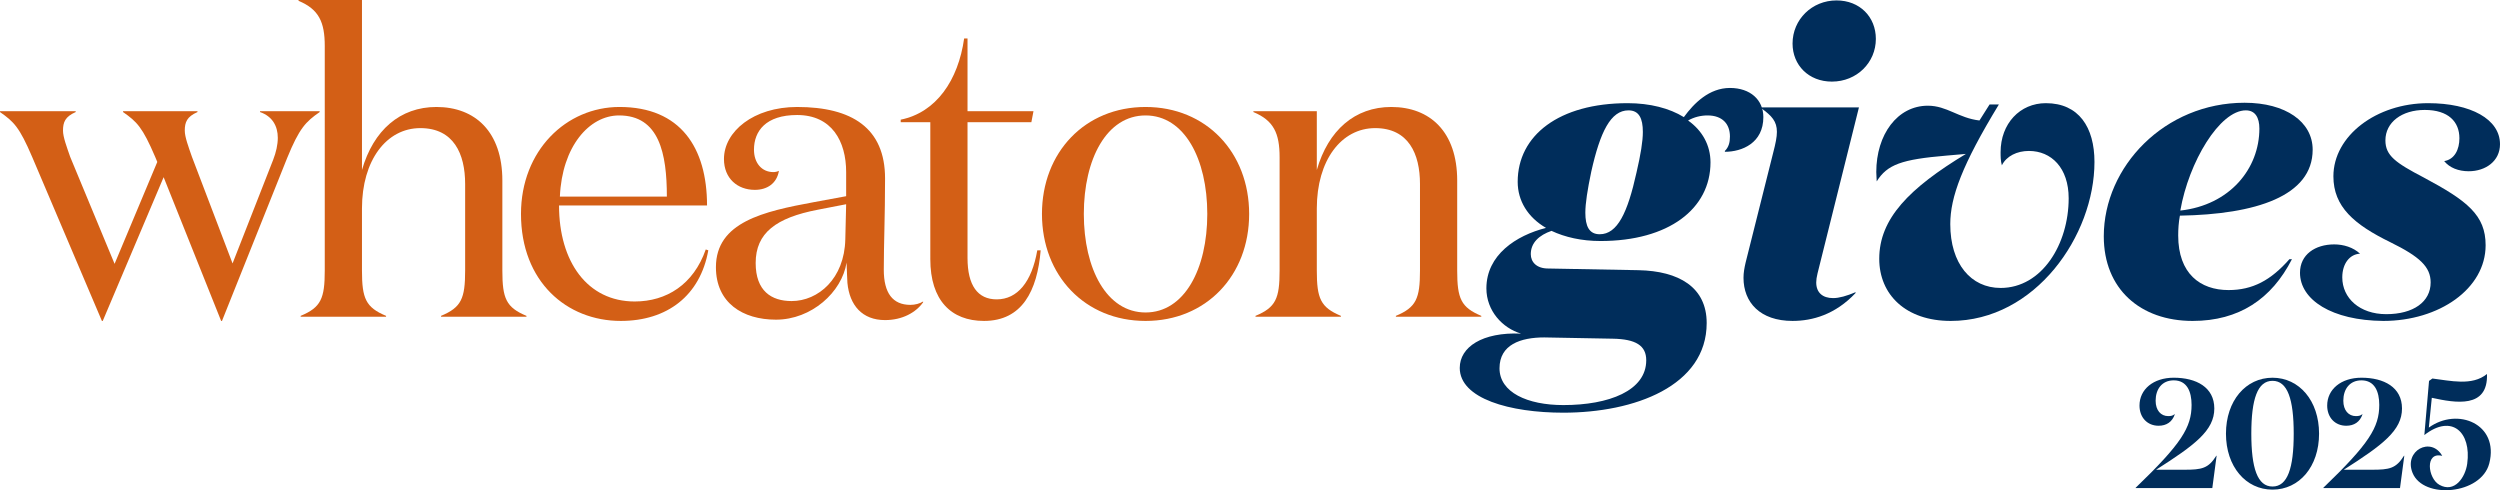
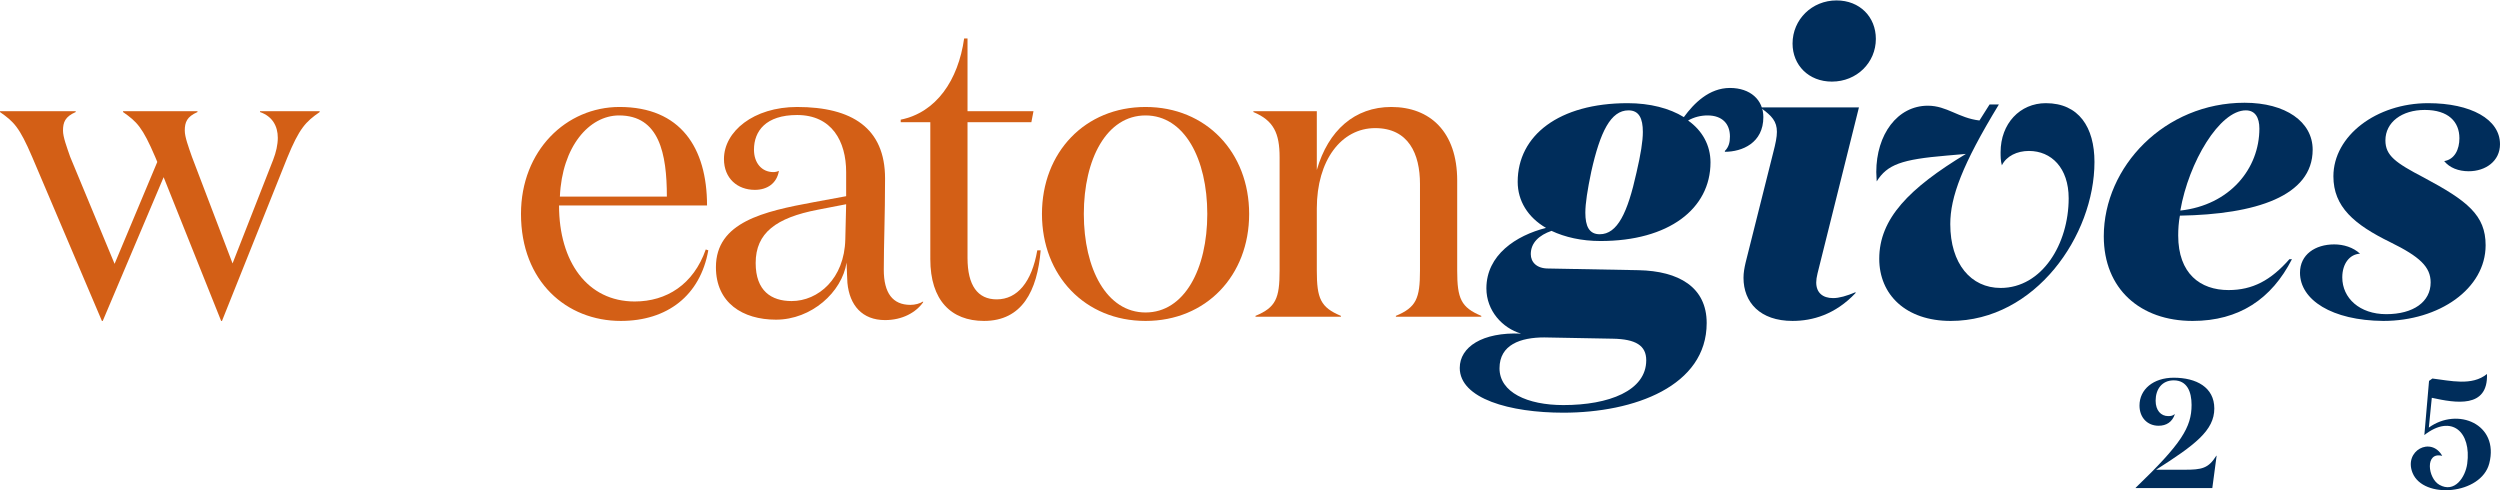
<svg xmlns="http://www.w3.org/2000/svg" id="Layer_1" data-name="Layer 1" viewBox="0 0 644 126.278">
  <defs>
    <style>
      .cls-1 {
        fill: #002d5b;
      }

      .cls-2 {
        fill: #d35f16;
      }
    </style>
  </defs>
  <path class="cls-1" d="M555.291,103.226c0,2.482,1.345,3.963,3.245,3.963.752,0,1.187-.12,1.622-.48h.08c-.673,2.002-2.178,2.963-4.196,2.963-2.849,0-4.908-2.082-4.908-5.206,0-4.164,3.562-7.167,8.826-7.167,5.777,0,10.447,2.442,10.447,7.928,0,5.645-4.947,9.369-15,15.776h7.243c4.551,0,6.212-.321,8.271-3.604h.078l-1.108,8.328h-19.748v-.08c11.793-11.331,14.405-15.575,14.405-21.341,0-3.443-1.187-6.327-4.59-6.327-3.047,0-4.67,2.282-4.67,5.245Z" />
-   <path class="cls-1" d="M585.4,126.129c-6.885,0-11.991-5.926-11.991-14.415s5.106-14.414,11.991-14.414,11.991,5.926,11.991,14.414-5.105,14.415-11.991,14.415ZM585.4,98.101c-3.878,0-5.461,4.725-5.461,13.613s1.583,13.614,5.461,13.614,5.461-4.725,5.461-13.614-1.583-13.613-5.461-13.613Z" />
-   <path class="cls-1" d="M603.64,103.226c0,2.482,1.345,3.963,3.245,3.963.752,0,1.187-.12,1.622-.48h.08c-.673,2.002-2.178,2.963-4.196,2.963-2.849,0-4.908-2.082-4.908-5.206,0-4.164,3.562-7.167,8.826-7.167,5.777,0,10.447,2.442,10.447,7.928,0,5.645-4.947,9.369-15,15.776h7.243c4.551,0,6.212-.321,8.271-3.604h.078l-1.108,8.328h-19.748v-.08c11.793-11.331,14.405-15.575,14.405-21.341,0-3.443-1.187-6.327-4.59-6.327-3.047,0-4.67,2.282-4.67,5.245Z" />
  <g>
    <path class="cls-2" d="M42.153,45.639l-15.685,37.033h-.217L8.277,40.41c-3.267-7.625-4.682-9.041-8.277-11.546v-.218h19.497v.218c-2.724,1.198-3.268,2.614-3.268,4.793,0,1.634.981,4.248,1.852,6.754l11.436,27.557,11.001-26.251-.544-1.306c-3.267-7.625-4.684-9.041-8.277-11.546v-.218h19.17v.218c-2.724,1.198-3.268,2.614-3.268,4.793,0,1.634.981,4.248,1.852,6.754l10.457,27.448,10.457-26.686c.762-1.96,1.198-3.921,1.198-5.664,0-3.05-1.417-5.554-4.576-6.644v-.218h15.358v.218c-3.593,2.505-5.228,4.139-8.387,11.872l-16.774,41.935h-.217l-14.813-37.033Z" />
-     <path class="cls-2" d="M93.244,0v43.786c2.941-10.238,9.804-16.229,19.17-16.229,10.022,0,16.993,6.427,16.993,18.953v23.2c0,7.188.981,9.476,6.209,11.655v.217h-22.004v-.217c5.228-2.179,6.209-4.466,6.209-11.655v-22.329c0-7.734-2.941-14.379-11.545-14.379-8.714,0-15.032,8.279-15.032,20.696v16.012c0,7.188.981,9.476,6.209,11.655v.217h-22.002v-.217c5.228-2.179,6.208-4.466,6.208-11.655V11.872c0-6.208-1.524-9.476-6.752-11.655v-.217h16.337Z" />
    <path class="cls-2" d="M182.131,52.936h-38.123c0,14.487,7.298,24.726,19.497,24.726,8.169,0,15.14-4.357,18.299-13.398l.654.218c-2.07,11.655-10.566,18.189-22.546,18.189-13.942,0-25.706-10.13-25.706-27.557,0-16.338,11.655-27.557,25.38-27.557,15.685,0,22.546,10.457,22.546,25.379ZM171.784,50.649c0-11.11-1.962-20.913-12.309-20.913-7.733,0-14.704,8.061-15.248,20.913h27.557Z" />
    <path class="cls-2" d="M237.793,77.88c-1.852,2.614-5.338,4.574-9.803,4.574-5.882,0-9.15-3.812-9.695-9.585,0-.436-.217-4.03-.217-5.228-1.198,7.625-9.041,14.705-18.189,14.705-8.606,0-15.467-4.357-15.467-13.506,0-11.655,12.307-14.378,25.27-16.774l8.277-1.525v-6.209c0-7.951-3.703-14.704-12.634-14.704-8.061,0-11.11,4.139-11.11,8.931,0,3.377,1.96,5.773,5.011,5.773.435,0,.979-.109,1.416-.326-.544,3.267-3.051,4.901-6.209,4.901-4.465,0-7.95-2.941-7.95-7.951,0-7.081,7.623-13.398,18.843-13.398,14.16,0,22.656,5.446,22.656,18.408,0,9.694-.327,16.883-.327,23.527,0,5.991,2.287,9.041,6.862,9.041,1.198,0,2.397-.327,3.268-.871v.218ZM210.671,54.026c-10.782,2.07-16.01,5.99-16.01,13.724,0,7.189,4.03,9.803,9.258,9.803,6.862,0,13.615-5.773,13.833-15.903l.217-9.04-7.298,1.416Z" />
    <path class="cls-2" d="M268.078,64.482c-.871,10.457-4.793,18.189-14.596,18.189-8.496,0-13.833-5.337-13.833-15.902V31.478h-7.625v-.653c9.149-1.852,14.813-10.13,16.339-20.913h.871v18.734h16.991l-.544,2.832h-16.447v34.964c0,7.081,2.614,10.675,7.515,10.675,5.336,0,9.041-4.466,10.457-12.635h.871Z" />
    <path class="cls-2" d="M268.409,55.114c0-15.902,11.11-27.557,26.686-27.557s26.686,11.655,26.686,27.557-11.109,27.557-26.686,27.557-26.686-11.654-26.686-27.557ZM310.997,55.114c0-14.16-5.881-25.379-15.902-25.379s-15.902,11.219-15.902,25.379,5.882,25.38,15.902,25.38,15.902-11.219,15.902-25.38Z" />
    <path class="cls-2" d="M339.211,28.646v15.14c2.941-10.238,9.804-16.229,19.17-16.229,10.022,0,16.993,6.427,16.993,18.953v23.2c0,7.188.979,9.476,6.208,11.655v.217h-22.002v-.217c5.228-2.179,6.209-4.466,6.209-11.655v-22.329c0-7.734-2.941-14.379-11.545-14.379-8.714,0-15.032,8.279-15.032,20.696v16.012c0,7.188.981,9.476,6.209,11.655v.217h-22.002v-.217c5.228-2.179,6.208-4.466,6.208-11.655v-29.191c0-6.208-1.524-9.476-6.752-11.655v-.218h16.337Z" />
    <path class="cls-1" d="M376.034,94.762c0-5.337,5.773-9.258,15.794-8.823-4.793-1.416-8.933-5.882-8.933-11.655,0-8.604,7.625-13.615,15.358-15.575-4.682-2.724-7.296-6.971-7.296-11.873,0-11.981,10.674-20.259,28.319-20.259,5.773,0,10.784,1.307,14.486,3.594,2.614-3.594,6.536-7.515,11.872-7.515,5.228,0,8.606,3.05,8.606,7.515,0,6.644-5.447,8.931-9.912,8.931v-.217c.979-.98,1.306-2.178,1.306-3.703,0-3.268-1.96-5.447-5.773-5.447-1.743,0-3.486.436-5.011,1.307,3.705,2.614,5.774,6.427,5.774,10.784,0,11.981-10.784,20.259-28.321,20.259-4.901,0-9.149-.98-12.634-2.614-3.16,1.09-5.338,3.05-5.338,5.991,0,2.07,1.525,3.704,4.466,3.704l23.308.435c10.349.218,17.537,4.357,17.537,13.616,0,16.229-18.626,23.092-36.925,23.092-13.725,0-26.686-3.595-26.686-11.546ZM397.819,86.92c-6.1,0-11.545,1.851-11.545,7.951,0,6.209,7.188,9.476,16.447,9.476,11.764,0,21.35-3.703,21.35-11.545,0-3.812-2.724-5.447-8.606-5.555l-17.645-.327ZM419.494,28.429c-4.574,0-7.298,5.555-9.585,15.794-.979,4.684-1.524,8.169-1.524,10.565,0,3.486.979,5.555,3.703,5.555,4.574,0,7.188-5.555,9.476-15.902,1.089-4.684,1.635-8.061,1.635-10.457,0-3.486-.981-5.555-3.705-5.555Z" />
    <path class="cls-1" d="M468.188,70.472c-.217.871-.327,1.634-.327,2.288,0,2.614,1.635,4.03,4.358,4.03,1.524,0,3.486-.544,5.773-1.525v.217c-5.228,5.555-11.11,7.188-16.229,7.188-8.388,0-12.636-4.792-12.636-11.11,0-1.307.217-2.505.544-3.921l7.081-28.211c.652-2.505.979-4.139.979-5.446,0-2.724-1.306-4.139-4.03-6.1v-.218h25.162l-10.676,42.806ZM473.089.109c5.992,0,10.131,4.248,10.131,9.912,0,6.1-4.903,11.001-11.328,11.001-5.992,0-10.13-4.248-10.13-9.803,0-6.208,5.009-11.11,11.326-11.11Z" />
    <path class="cls-1" d="M515.353,74.176c10.674,0,17.537-11.328,17.537-23.092,0-7.842-4.466-12.199-10.239-12.199-3.049,0-5.773,1.307-6.971,3.703-.327-1.198-.327-2.287-.327-3.376,0-7.407,5.011-12.635,11.655-12.635,8.496,0,12.526,6.208,12.526,15.14,0,18.953-15.25,40.955-37.034,40.955-11.545,0-18.407-6.753-18.407-16.011,0-10.348,7.733-18.19,22.329-27.013l-5.011.436c-11.545.98-15.248,2.287-17.972,6.644,0-.763-.11-1.634-.11-2.397,0-9.694,5.447-17.101,13.29-17.101,4.901,0,7.842,3.159,13.288,3.812l2.614-4.139h2.397c-9.477,15.576-12.526,23.854-12.526,30.825,0,10.239,5.336,16.447,12.961,16.447Z" />
    <path class="cls-1" d="M541.934,60.887c0-17.972,15.685-34.419,36.271-34.419,10.566,0,17.537,4.901,17.537,12.09,0,11.982-14.704,16.666-34.201,16.992-.327,1.743-.436,3.486-.436,5.12,0,9.803,5.665,14.051,12.963,14.051,6.208,0,10.891-2.505,15.685-7.951h.652c-5.228,10.239-13.615,15.902-25.595,15.902-13.507,0-22.875-8.277-22.875-21.785ZM561.651,54.243c12.744-1.416,20.367-10.784,20.367-21.131,0-2.832-1.089-4.684-3.486-4.684-6.752,0-14.704,13.288-16.882,25.814Z" />
    <path class="cls-1" d="M625.484,26.577c11.001,0,18.516,4.139,18.516,10.565,0,4.357-3.703,6.971-8.06,6.971-2.614,0-4.901-.871-6.319-2.614,2.724-.436,3.922-3.05,3.922-5.882,0-4.247-2.832-7.297-8.931-7.297-5.882,0-10.13,3.159-10.13,7.842,0,3.921,2.614,5.773,9.911,9.585,11.22,5.991,15.904,9.694,15.904,17.428,0,11.219-11.982,19.497-26.36,19.497-13.288-.109-21.458-5.446-21.458-12.417,0-4.684,3.922-7.298,8.823-7.298,2.397,0,4.901.763,6.644,2.397-2.614.109-4.574,2.505-4.574,6.1,0,5.337,4.466,9.476,11.328,9.476,6.971,0,11.436-3.159,11.436-8.169,0-4.031-2.832-6.645-10.347-10.348-9.368-4.574-14.704-9.149-14.704-16.992,0-10.457,11.109-18.843,24.399-18.843Z" />
  </g>
  <path class="cls-1" d="M626.432,102.471l-.766,7.676c7.406-5.365,18.177-.918,15.571,9.221-2.076,8.076-16.986,9.311-19.764,2.445-2.319-5.732,4.794-9.473,7.647-4.378-4.503-1.172-3.758,5.754-.737,7.453,3.909,2.197,6.689-1.913,7.171-5.439,1.113-8.132-3.966-12.9-11.041-7.383l1.206-13.947.867-.615c4.58.547,10.209,1.991,14.059-1.17.317,8.954-8.085,7.476-14.213,6.137Z" />
</svg>